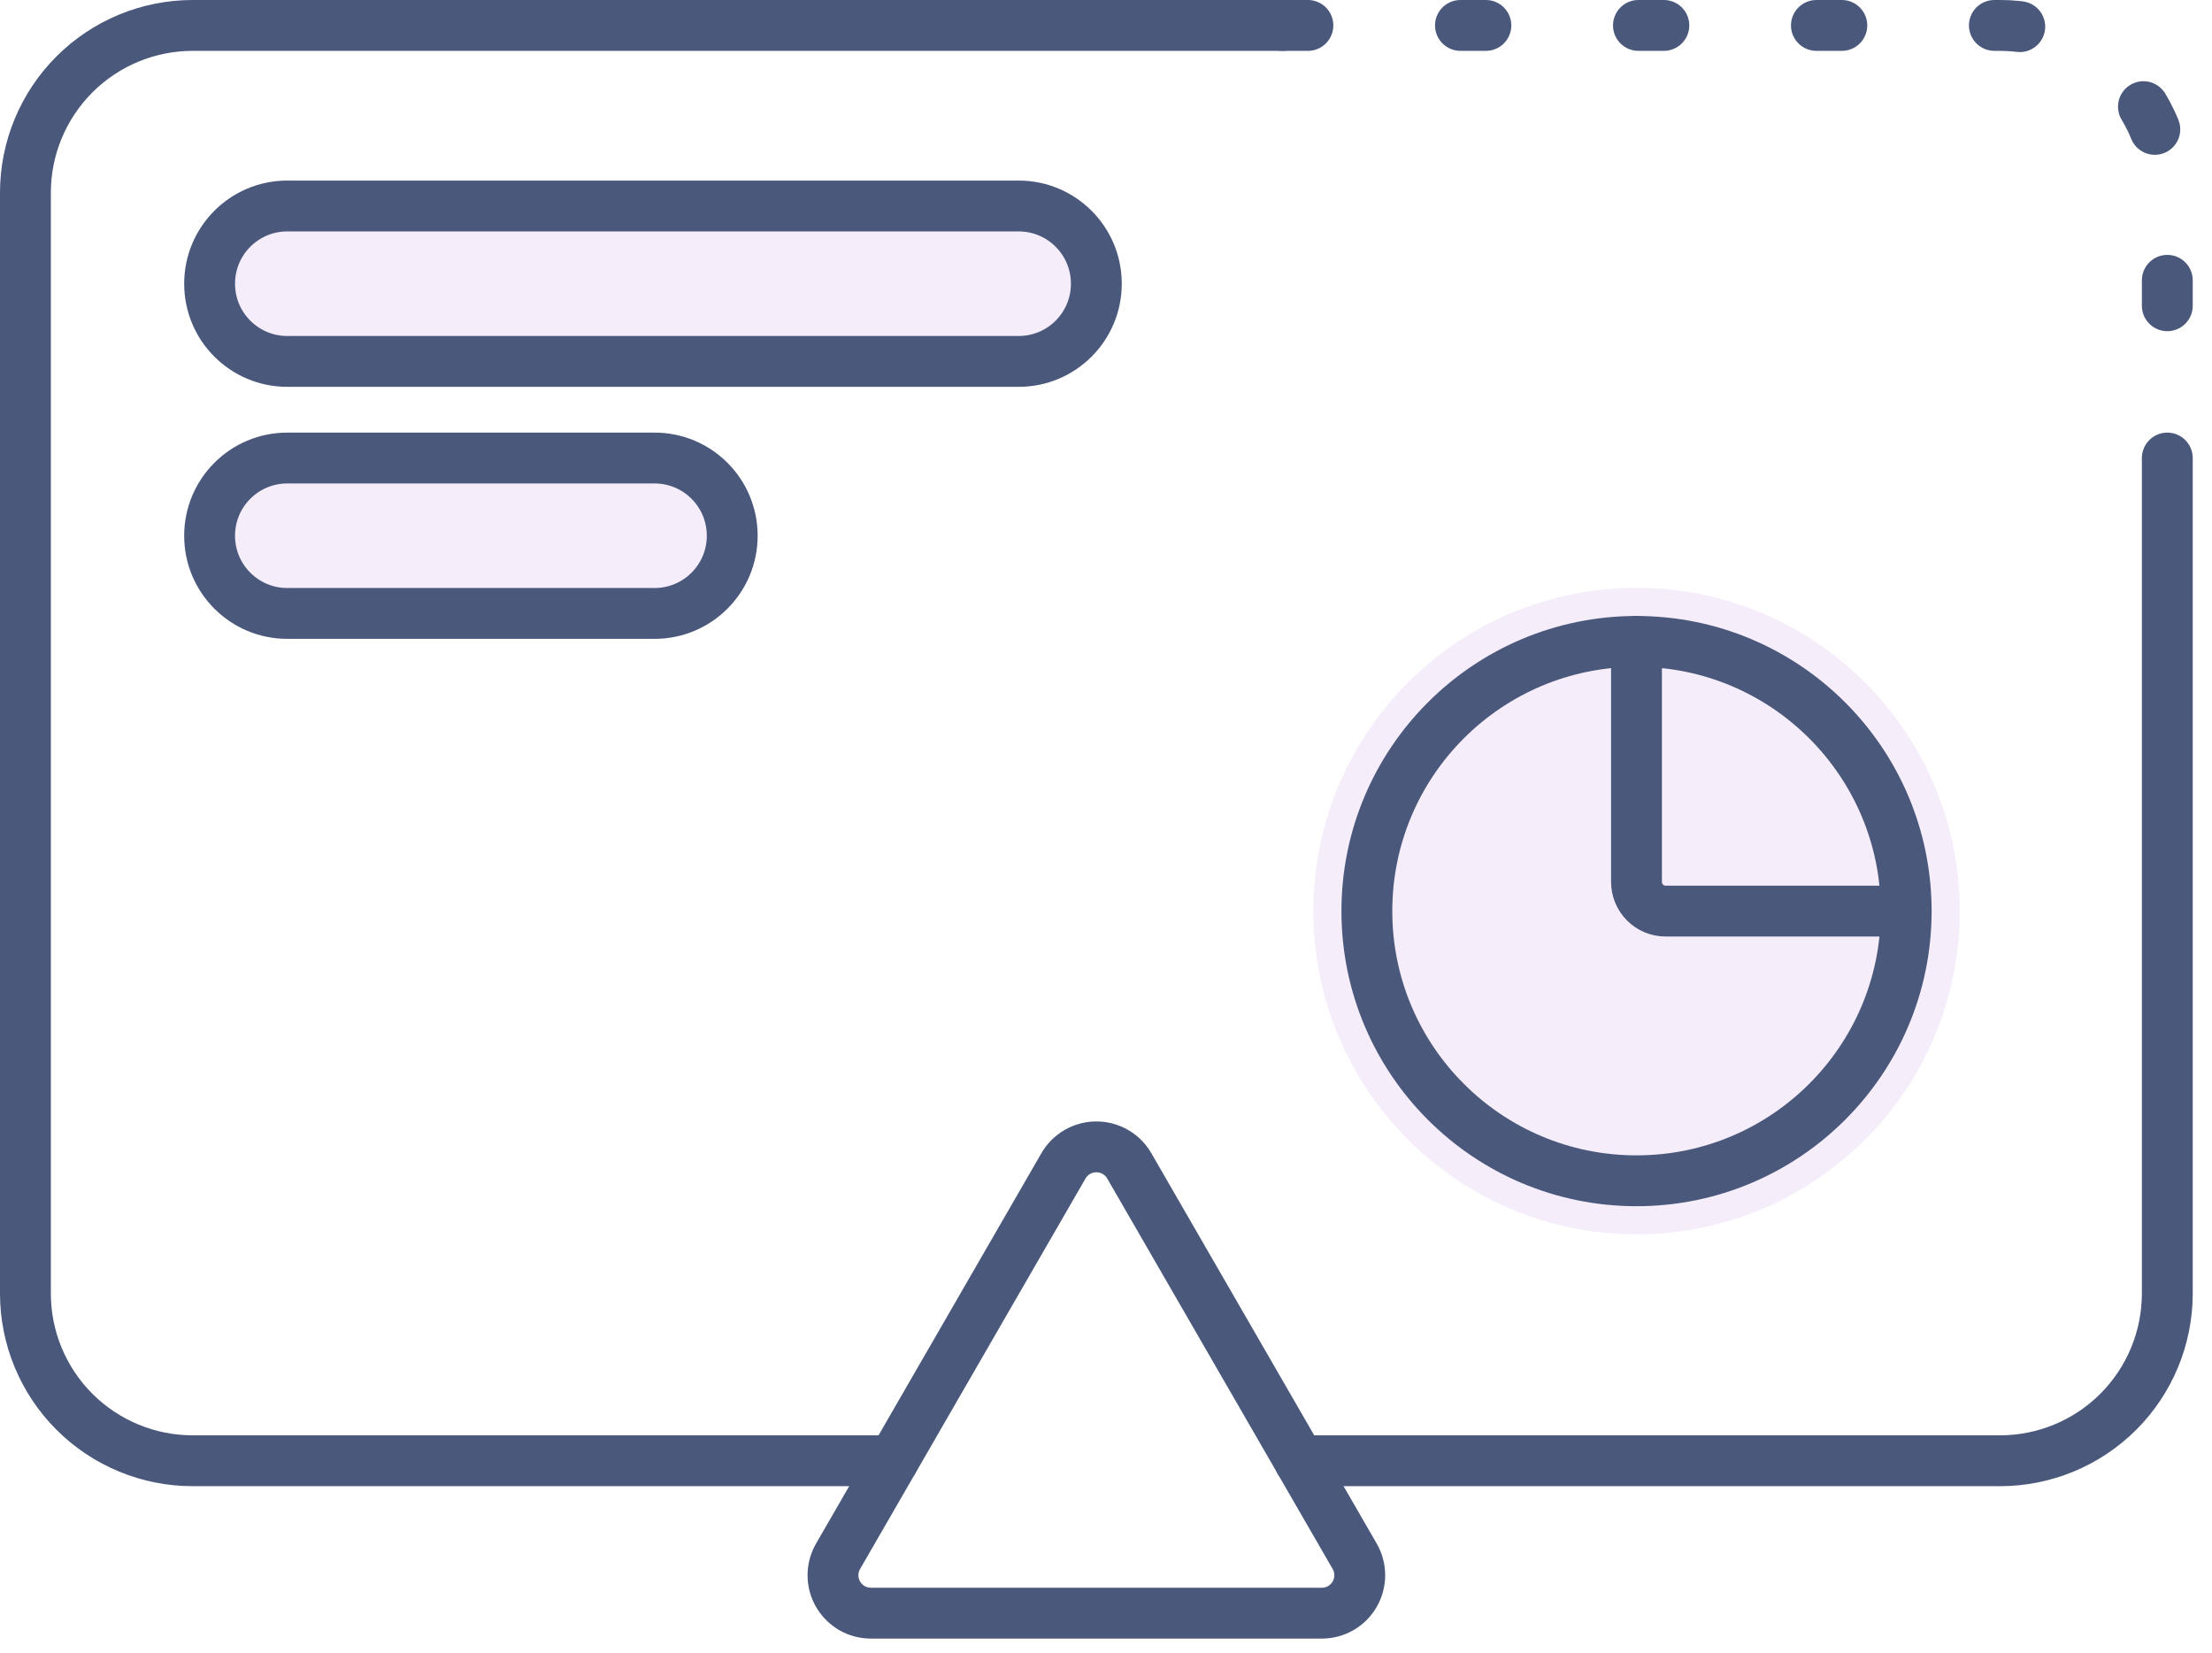
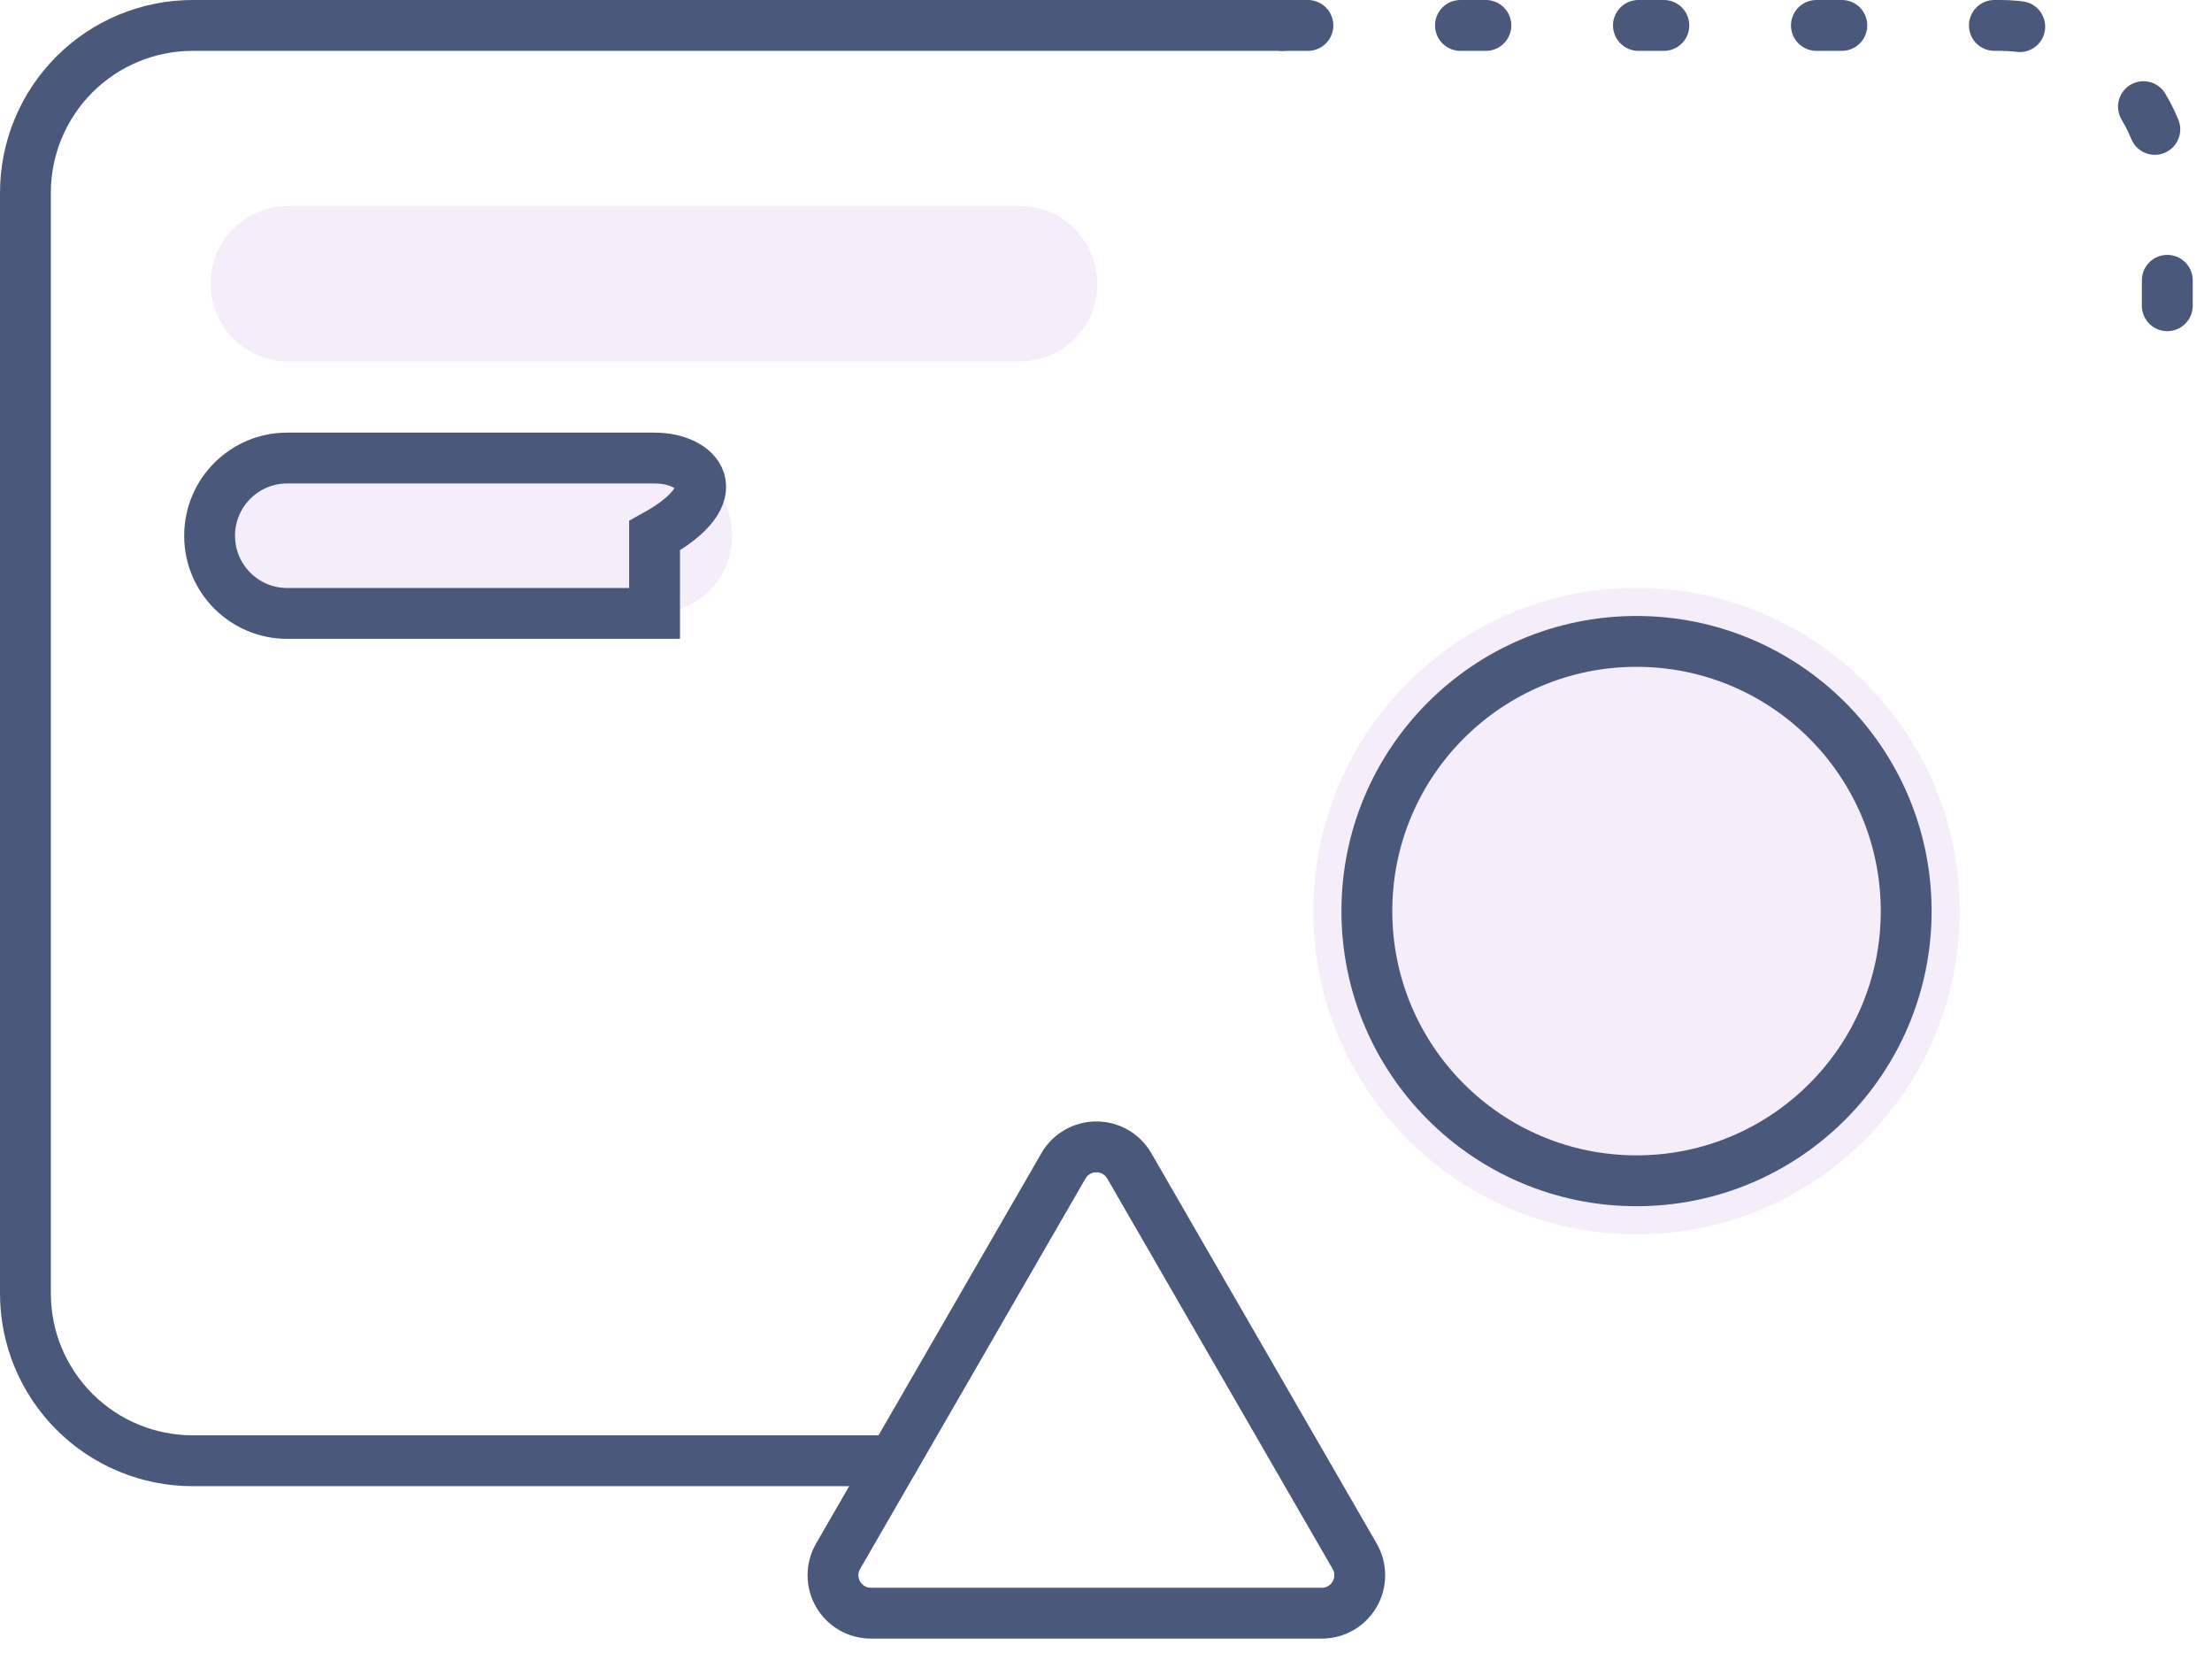
<svg xmlns="http://www.w3.org/2000/svg" width="87" height="65" viewBox="0 0 87 65" fill="none">
  <path opacity="0.3" d="M64.366 48.542C71.387 48.542 77.079 42.85 77.079 35.83C77.079 28.809 71.387 23.117 64.366 23.117C57.346 23.117 51.654 28.809 51.654 35.83C51.654 42.85 57.346 48.542 64.366 48.542Z" fill="#DFC2F0" />
  <path opacity="0.3" d="M25.745 18.013H11.298C9.611 18.013 8.244 19.38 8.244 21.067V21.071C8.244 22.757 9.611 24.124 11.298 24.124H25.745C27.432 24.124 28.799 22.757 28.799 21.071V21.067C28.799 19.38 27.432 18.013 25.745 18.013Z" fill="#DFC2F0" />
  <path opacity="0.3" d="M40.105 8.101H11.337C9.65 8.101 8.283 9.469 8.283 11.155V11.159C8.283 12.846 9.65 14.213 11.337 14.213H40.105C41.792 14.213 43.159 12.846 43.159 11.159V11.155C43.159 9.469 41.792 8.101 40.105 8.101Z" fill="#DFC2F0" />
-   <path d="M40.066 8.101H11.298C9.611 8.101 8.244 9.469 8.244 11.155V11.159C8.244 12.846 9.611 14.213 11.298 14.213H40.066C41.753 14.213 43.12 12.846 43.12 11.159V11.155C43.12 9.469 41.753 8.101 40.066 8.101Z" stroke="#4A587C" stroke-width="2" stroke-miterlimit="10" stroke-linecap="round" />
-   <path d="M25.745 18.013H11.298C9.611 18.013 8.244 19.38 8.244 21.067V21.071C8.244 22.757 9.611 24.124 11.298 24.124H25.745C27.432 24.124 28.799 22.757 28.799 21.071V21.067C28.799 19.38 27.432 18.013 25.745 18.013Z" stroke="#4A587C" stroke-width="2" stroke-miterlimit="10" stroke-linecap="round" />
-   <path d="M64.365 25.224V34.684C64.365 34.988 64.486 35.279 64.701 35.494C64.916 35.709 65.207 35.83 65.511 35.83H74.971" stroke="#4A587C" stroke-width="2" stroke-miterlimit="10" stroke-linecap="round" />
+   <path d="M25.745 18.013H11.298C9.611 18.013 8.244 19.38 8.244 21.067V21.071C8.244 22.757 9.611 24.124 11.298 24.124H25.745V21.067C28.799 19.38 27.432 18.013 25.745 18.013Z" stroke="#4A587C" stroke-width="2" stroke-miterlimit="10" stroke-linecap="round" />
  <path d="M41.828 45.846L32.962 61.203C32.831 61.43 32.762 61.688 32.762 61.949C32.762 62.211 32.831 62.469 32.962 62.695C33.093 62.922 33.282 63.11 33.508 63.241C33.735 63.372 33.993 63.44 34.255 63.44H51.987C52.249 63.44 52.507 63.372 52.734 63.241C52.96 63.11 53.149 62.922 53.28 62.695C53.411 62.469 53.48 62.211 53.48 61.949C53.48 61.688 53.412 61.43 53.281 61.203L44.414 45.846C44.283 45.62 44.094 45.432 43.867 45.301C43.64 45.17 43.383 45.102 43.121 45.102C42.859 45.102 42.602 45.17 42.375 45.301C42.148 45.432 41.959 45.62 41.828 45.846Z" stroke="#4A587C" stroke-width="2" stroke-miterlimit="10" stroke-linecap="round" />
-   <path d="M85.242 18.013V50.867C85.242 52.612 84.549 54.285 83.315 55.519C82.081 56.753 80.408 57.446 78.663 57.446H51.111" stroke="#4A587C" stroke-width="2" stroke-miterlimit="10" stroke-linecap="round" />
  <path d="M50.441 1H78.662C80.407 1 82.081 1.693 83.315 2.927C84.548 4.161 85.242 5.834 85.242 7.579V18.013" stroke="#4A587C" stroke-width="2" stroke-miterlimit="10" stroke-linecap="round" stroke-dasharray="1 6" />
  <path d="M35.13 57.446H7.579C5.834 57.446 4.161 56.753 2.927 55.519C1.693 54.285 1 52.612 1 50.867V7.579C1 5.834 1.693 4.161 2.927 2.927C4.161 1.693 5.834 1 7.579 1H50.441" stroke="#4A587C" stroke-width="2" stroke-miterlimit="10" stroke-linecap="round" />
  <path d="M64.366 46.436C70.223 46.436 74.972 41.687 74.972 35.83C74.972 29.972 70.223 25.224 64.366 25.224C58.508 25.224 53.76 29.972 53.76 35.83C53.76 41.687 58.508 46.436 64.366 46.436Z" stroke="#4A587C" stroke-width="2" stroke-miterlimit="10" stroke-linecap="round" />
</svg>